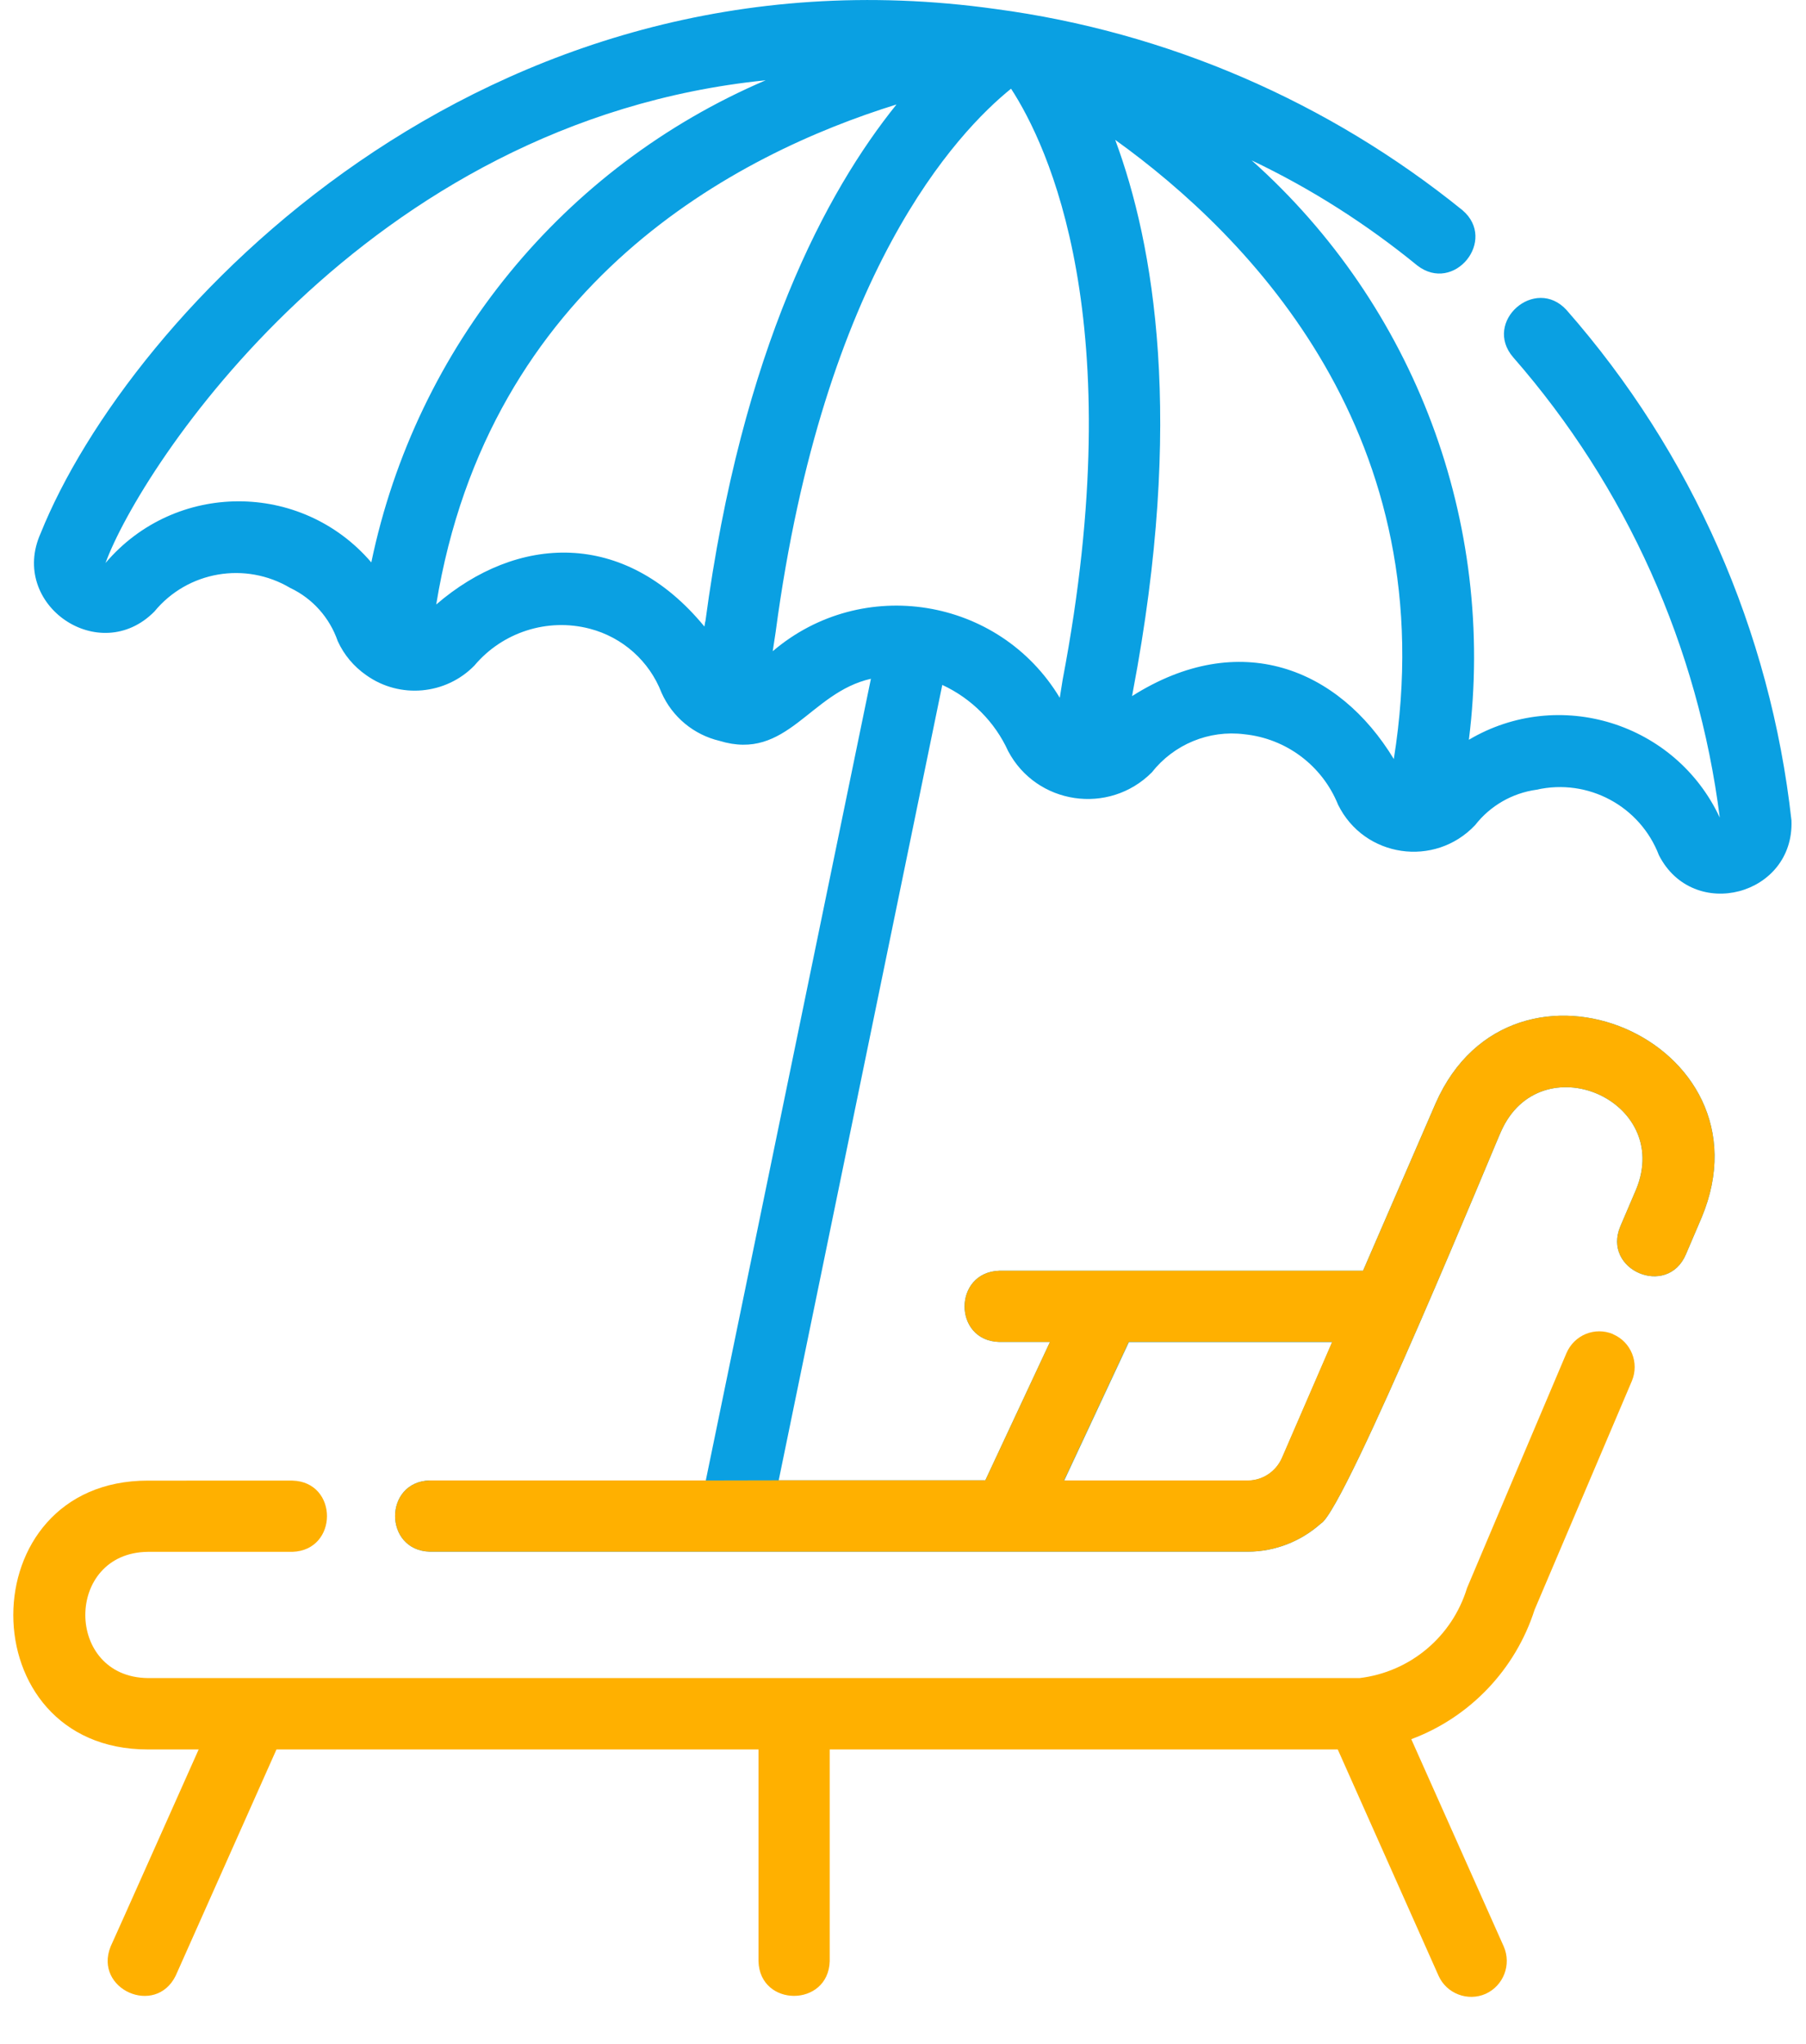
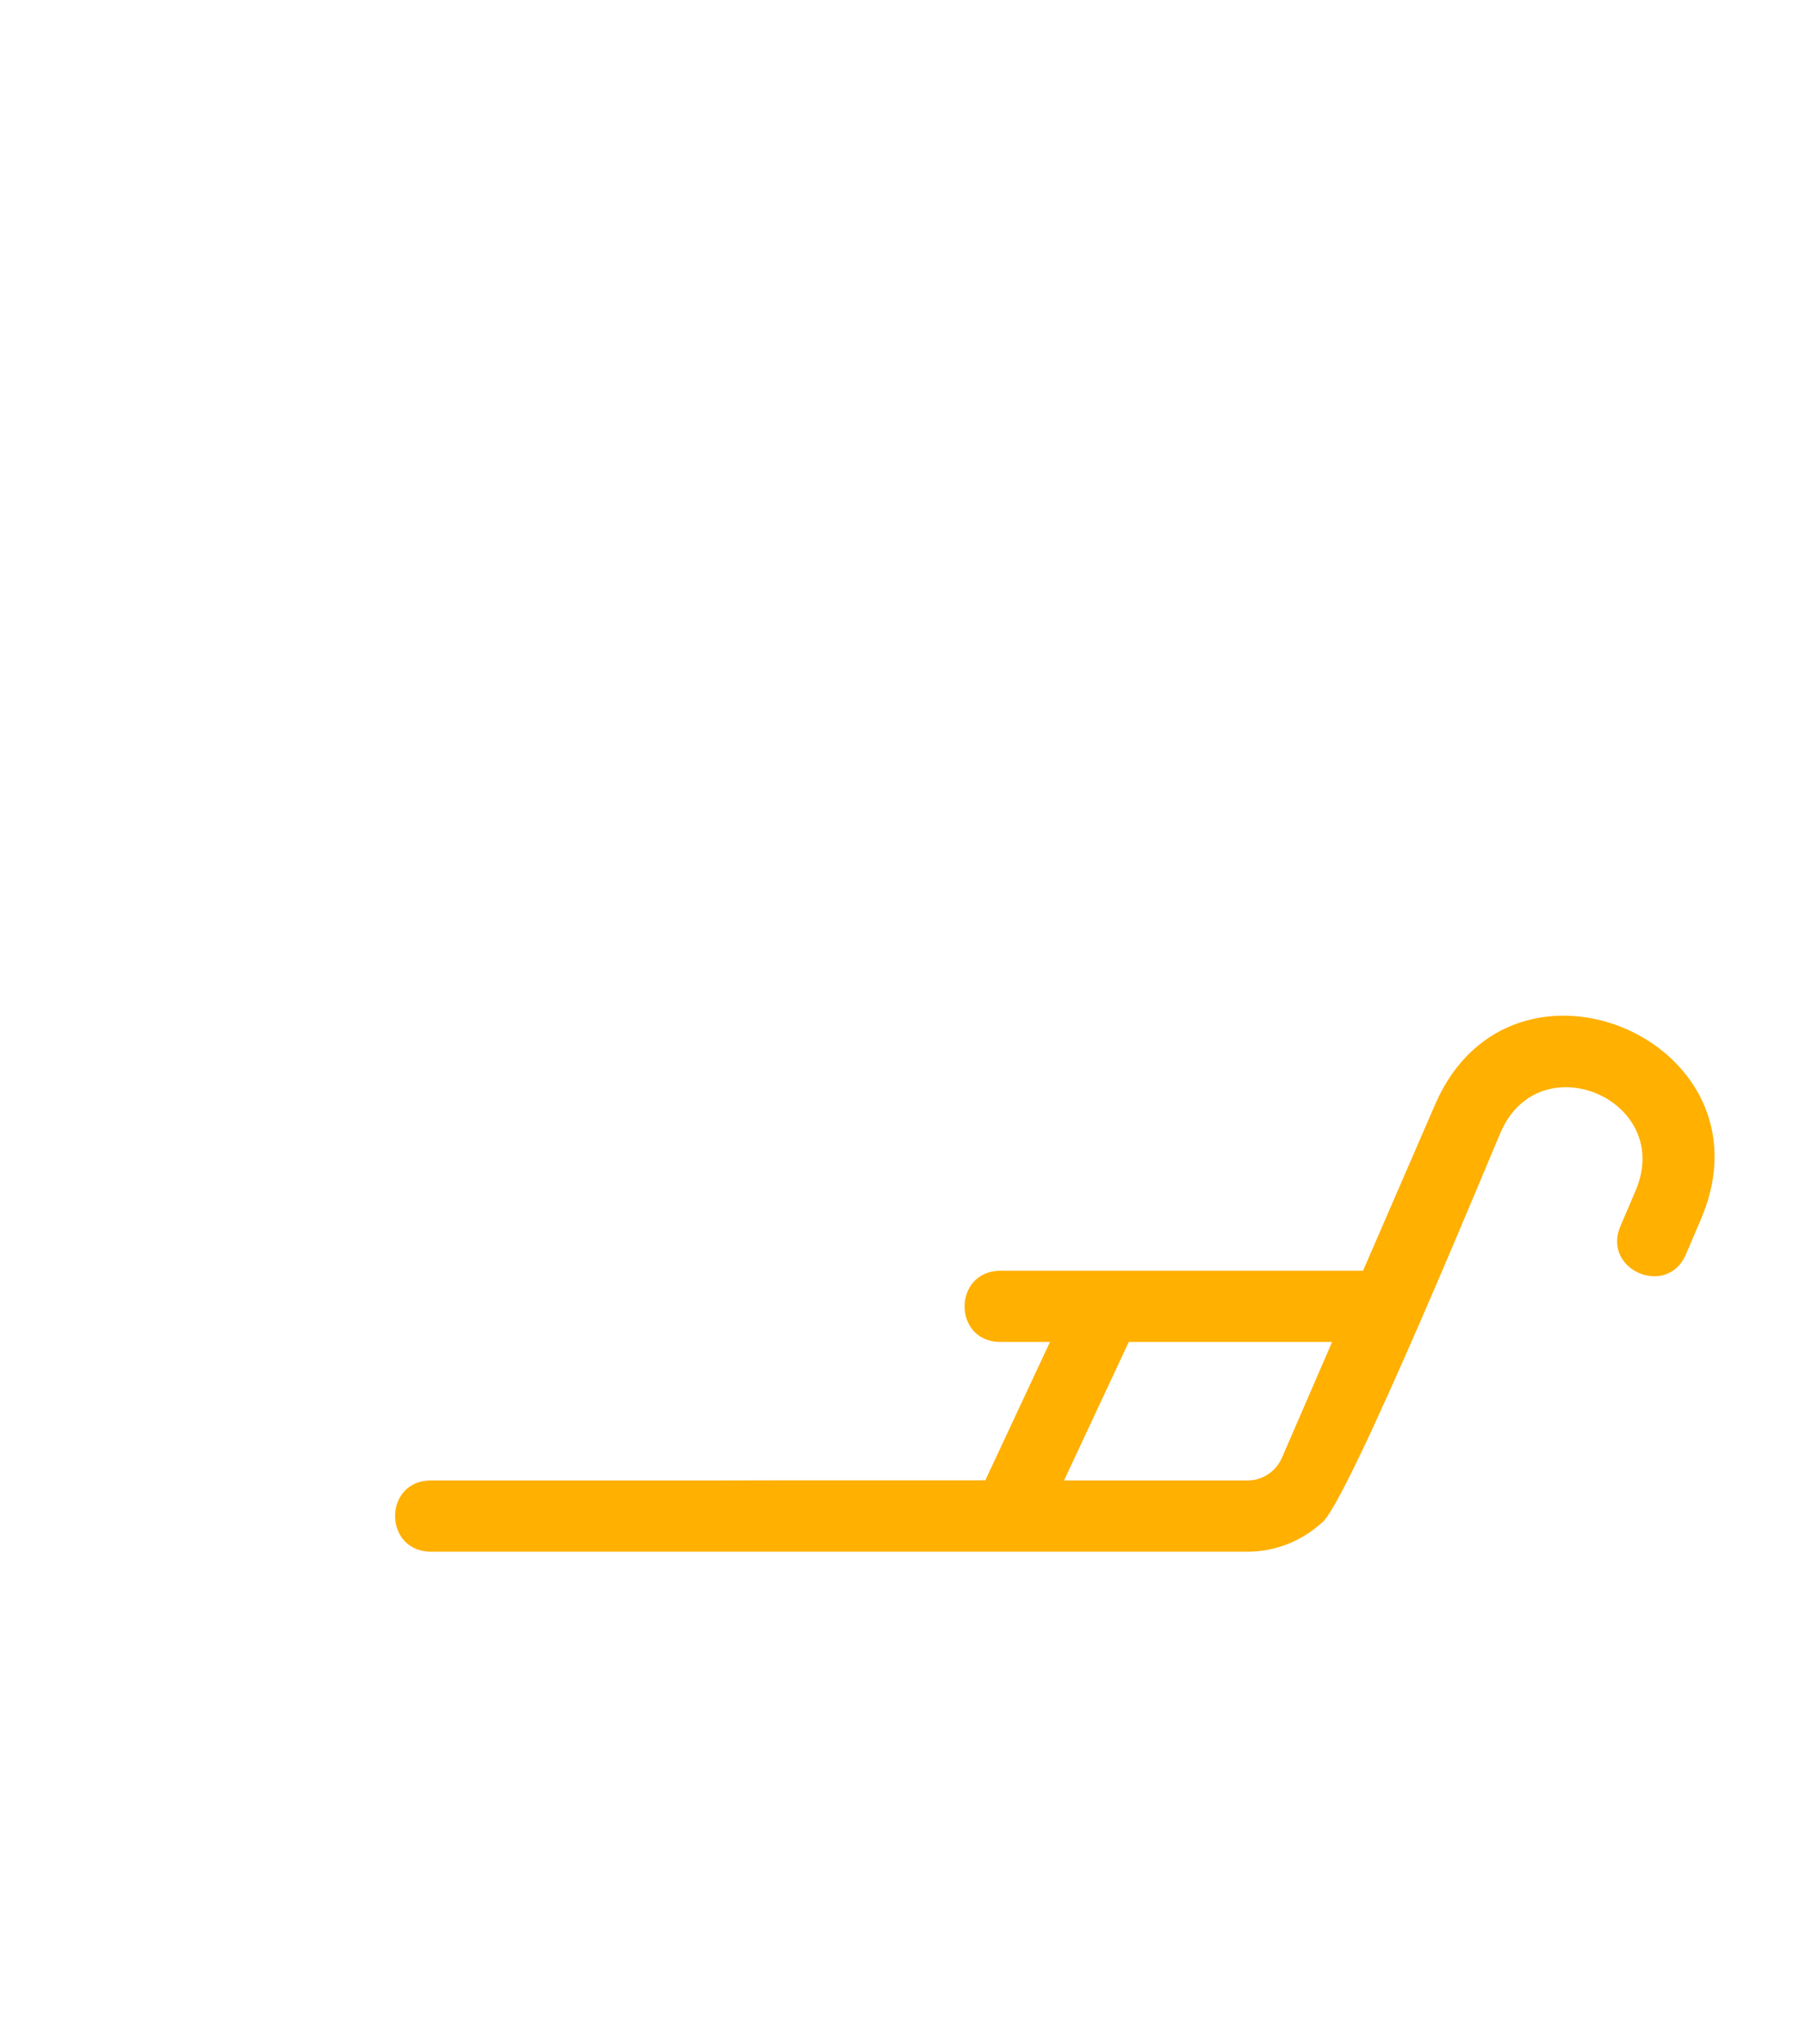
<svg xmlns="http://www.w3.org/2000/svg" id="Layer_2" data-name="Layer 2" viewBox="0 0 117.91 133.43">
  <defs>
    <style>      .cls-1 {        fill: none;      }      .cls-2 {        fill: #ffb000;      }      .cls-3 {        fill: #0aa0e2;      }    </style>
  </defs>
  <g id="Layer_1-2" data-name="Layer 1">
    <g>
-       <path class="cls-2" d="M105.32,87.09c-1.19-.5-2.54,.05-3.05,1.24,0,0-6.46,15.24-6.49,15.33-.97,3.18-3.71,5.48-7.01,5.88H9.65c-5.44-.06-5.44-8.18,0-8.24h9.44c3.01-.1,3.01-4.57,0-4.65H9.65c-11.71,0-11.71,17.55,0,17.55h3.32s-5.71,12.81-5.75,12.87c-1.11,2.78,2.93,4.58,4.25,1.9l6.58-14.77h31.47v13.82c.08,3.02,4.56,3.02,4.65,0v-13.82h33.17l6.58,14.77c.52,1.17,1.91,1.7,3.08,1.18,1.16-.53,1.69-1.9,1.18-3.08l-6.04-13.54c3.83-1.43,6.8-4.55,8.05-8.45l6.35-14.93c.5-1.19-.05-2.56-1.24-3.06h0Z" />
-       <path class="cls-3" d="M102.28,20.24c-2.06-2.25-5.48,.77-3.49,3.08,7.39,8.45,12.08,18.91,13.49,30.05-2.89-6.19-10.5-8.56-16.38-5.08,1.78-14.17-3.52-28.31-14.18-37.82,3.87,1.84,7.49,4.15,10.81,6.86,2.4,1.86,5.25-1.65,2.95-3.61-8.77-7.09-19.3-11.64-30.47-13.13C31.51-4.11,8.42,20.47,2.65,34.82c-2.08,4.65,3.84,8.73,7.43,5.1,2.17-2.64,5.94-3.28,8.87-1.54,1.46,.69,2.57,1.94,3.1,3.47,.41,.9,1.05,1.66,1.87,2.23,2.18,1.55,5.18,1.28,7.05-.63,1.83-2.18,4.77-3.13,7.53-2.41,2.15,.56,3.89,2.11,4.69,4.18,.7,1.58,2.1,2.74,3.78,3.14,4.43,1.36,5.88-3.15,9.89-4.05l-10.78,52.33H28.06c-3.02,.08-3.02,4.56,0,4.65h53.43c1.76-.01,3.44-.67,4.75-1.84,1.59-.86,11.7-25.55,11.76-25.59,2.56-5.77,11.22-2.06,8.82,3.78l-1.03,2.41c-1.21,2.86,3.07,4.68,4.28,1.83l1.03-2.41c4.81-11.52-12.34-18.87-17.37-7.45l-4.74,10.93h-23.75c-3.02,.1-3.02,4.57,0,4.65h3.31l-4.22,9.03h-13.49l10.68-51.92c1.9,.88,3.43,2.41,4.3,4.32,1.85,3.5,6.58,4.2,9.38,1.39,1.44-1.83,3.73-2.78,6.04-2.49,2.74,.28,5.09,2.05,6.12,4.6,1.7,3.45,6.31,4.13,8.95,1.33,.98-1.26,2.42-2.09,4.01-2.31,3.36-.76,6.76,1.07,7.99,4.28,2.24,4.38,8.85,2.63,8.65-2.28-1.37-12.35-6.49-23.99-14.69-33.32h0Zm-28.58,67.37h13.28l-3.28,7.57c-.39,.88-1.25,1.46-2.21,1.47h-12.01l4.22-9.03ZM24.24,36.71c-4.57-5.33-12.81-5.31-17.35,.04C9.12,30.63,23.72,7.9,49.99,5.24c-13.21,5.65-22.82,17.4-25.75,31.48h0Zm21.8,3.87l-.05,.32c-5.27-6.41-12.27-5.96-17.51-1.44,3.43-21.03,19.64-29.41,30.05-32.64-4.56,5.66-10.1,15.93-12.48,33.77h0Zm23.34,3.78l-.19,1.19c-3.96-6.58-12.9-8.02-18.74-3.04l.19-1.25c3.13-23.48,11.89-32.66,15.37-35.47,2.4,3.69,7.84,15.1,3.37,38.57h0Zm21.62,5.19c-3.59-5.93-10.07-8.56-17.09-4.11l.05-.28c3.38-17.76,1.38-29.22-1.15-36.03,8.85,6.36,21.55,19.42,18.19,40.41h0Z" />
      <path class="cls-2" d="M46.09,96.64H28.06c-3.02,.08-3.02,4.56,0,4.65h53.43c1.76-.01,3.44-.67,4.75-1.84,1.59-.86,11.7-25.55,11.76-25.59,2.56-5.77,11.22-2.06,8.82,3.78l-1.03,2.41c-1.21,2.86,3.07,4.68,4.28,1.83l1.03-2.41c4.81-11.52-12.34-18.87-17.37-7.45l-4.74,10.93h-23.75c-3.02,.1-3.02,4.57,0,4.65h3.31l-4.22,9.03h-13.49m22.85-9.03h13.28l-3.28,7.57c-.39,.88-1.25,1.46-2.21,1.47h-12.01l4.22-9.03Z" />
-       <rect class="cls-1" width="117.91" height="133.43" />
    </g>
  </g>
</svg>